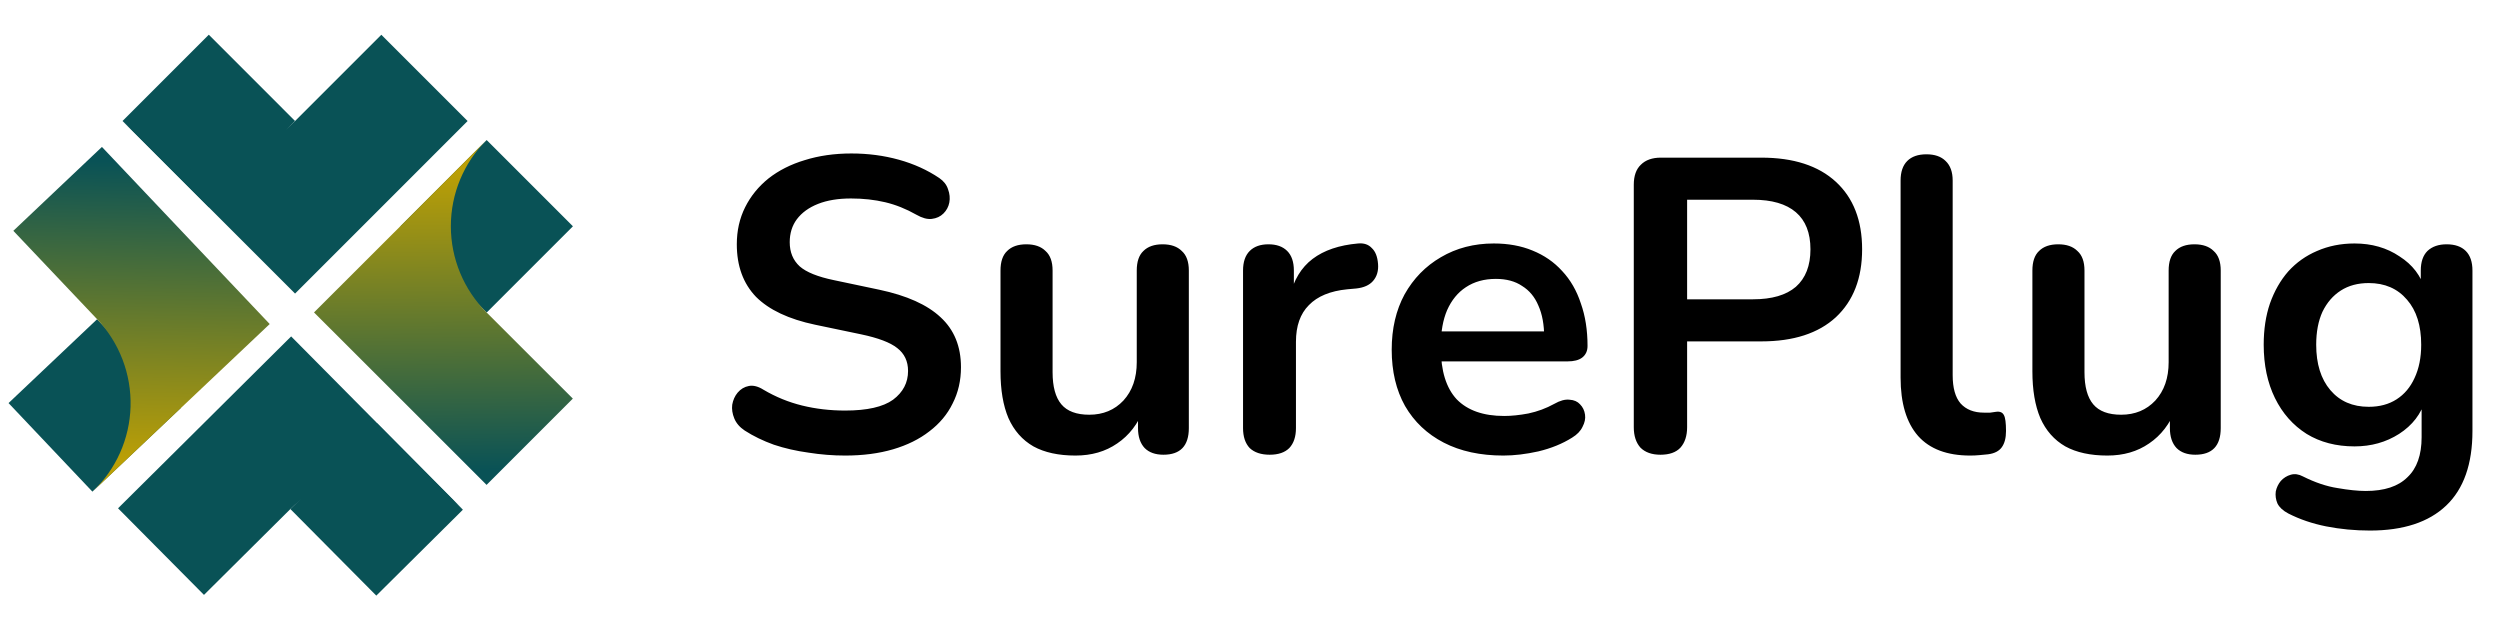
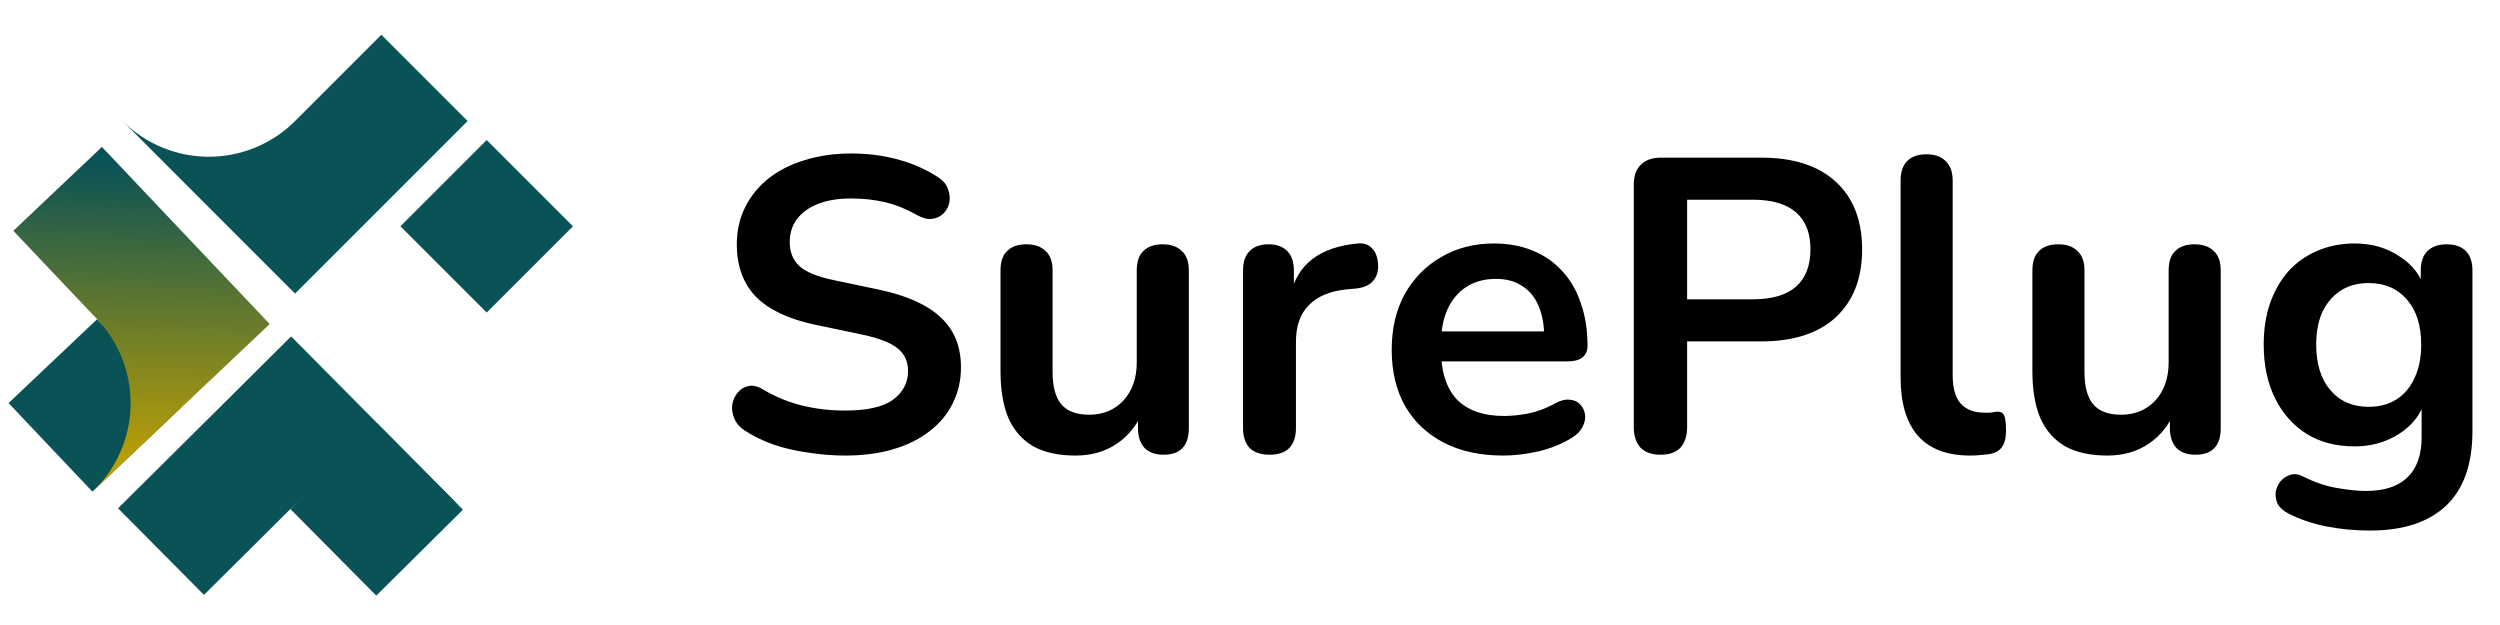
<svg xmlns="http://www.w3.org/2000/svg" width="144" height="36" viewBox="0 0 144 36" fill="none">
  <path d="M28.032 8.067L33 13.035L28.032 18.002L23.065 13.035L28.032 8.067Z" fill="#095256" />
-   <path d="M23.056 13.033L28.026 8.063C26.709 9.381 25.969 11.167 25.969 13.03C25.969 14.893 26.709 16.679 28.026 17.996L32.995 22.96L28.026 27.93L23.056 22.96L18.087 17.996L23.056 13.033Z" fill="url(#paint0_linear_99_118)" />
  <path d="M26.662 29.36L21.675 34.308L16.726 29.322L21.713 24.373L26.662 29.36Z" fill="#095256" />
  <path d="M21.715 24.365L26.665 29.353C25.353 28.031 23.569 27.285 21.706 27.278C19.844 27.27 18.054 28.003 16.732 29.315L11.749 34.266L6.799 29.278L11.787 24.327L16.77 19.377L21.715 24.365Z" fill="#095256" />
-   <path d="M7.059 6.968L12.027 2L16.994 6.968L12.027 11.935L7.059 6.968Z" fill="#095256" />
  <path d="M12.026 11.941L7.062 6.971C8.379 8.288 10.166 9.028 12.028 9.028C13.891 9.028 15.678 8.288 16.995 6.971L21.965 2.002L26.934 6.971L21.965 11.941L16.995 16.91L12.026 11.941Z" fill="url(#paint1_linear_99_118)" />
  <path d="M5.322 28.318L0.492 23.217L5.593 18.387L10.424 23.488L5.322 28.318Z" fill="#095256" />
  <path d="M10.432 23.49L5.329 28.322C6.681 27.041 7.47 25.276 7.52 23.414C7.571 21.552 6.88 19.746 5.6 18.393L0.768 13.295L5.871 8.463L10.703 13.566L15.535 18.664L10.432 23.49Z" fill="url(#paint2_linear_99_118)" />
  <path d="M48.68 26.24C47.976 26.24 47.272 26.184 46.568 26.072C45.864 25.976 45.2 25.824 44.576 25.616C43.952 25.392 43.392 25.12 42.896 24.8C42.608 24.608 42.408 24.376 42.296 24.104C42.184 23.832 42.144 23.568 42.176 23.312C42.224 23.04 42.328 22.808 42.488 22.616C42.664 22.408 42.88 22.28 43.136 22.232C43.392 22.184 43.672 22.256 43.976 22.448C44.68 22.864 45.424 23.168 46.208 23.36C46.992 23.552 47.816 23.648 48.68 23.648C49.944 23.648 50.864 23.44 51.44 23.024C52.016 22.592 52.304 22.04 52.304 21.368C52.304 20.808 52.096 20.368 51.68 20.048C51.28 19.728 50.584 19.464 49.592 19.256L46.952 18.704C45.432 18.384 44.296 17.848 43.544 17.096C42.808 16.328 42.44 15.32 42.44 14.072C42.44 13.288 42.6 12.576 42.92 11.936C43.24 11.296 43.688 10.744 44.264 10.28C44.856 9.816 45.552 9.464 46.352 9.224C47.168 8.968 48.064 8.84 49.04 8.84C50 8.84 50.912 8.96 51.776 9.2C52.64 9.44 53.416 9.792 54.104 10.256C54.36 10.432 54.528 10.648 54.608 10.904C54.704 11.16 54.728 11.416 54.68 11.672C54.632 11.912 54.52 12.12 54.344 12.296C54.168 12.472 53.944 12.576 53.672 12.608C53.416 12.64 53.12 12.56 52.784 12.368C52.192 12.032 51.592 11.792 50.984 11.648C50.376 11.504 49.72 11.432 49.016 11.432C48.28 11.432 47.648 11.536 47.12 11.744C46.592 11.952 46.184 12.248 45.896 12.632C45.624 13 45.488 13.44 45.488 13.952C45.488 14.528 45.68 14.992 46.064 15.344C46.448 15.68 47.104 15.944 48.032 16.136L50.648 16.688C52.232 17.024 53.408 17.552 54.176 18.272C54.96 18.992 55.352 19.952 55.352 21.152C55.352 21.92 55.192 22.616 54.872 23.24C54.568 23.864 54.12 24.4 53.528 24.848C52.952 25.296 52.256 25.64 51.44 25.88C50.624 26.12 49.704 26.24 48.68 26.24ZM61.949 26.24C60.973 26.24 60.165 26.064 59.525 25.712C58.885 25.344 58.405 24.8 58.085 24.08C57.781 23.36 57.629 22.464 57.629 21.392V15.584C57.629 15.072 57.757 14.696 58.013 14.456C58.269 14.2 58.637 14.072 59.117 14.072C59.597 14.072 59.965 14.2 60.221 14.456C60.493 14.696 60.629 15.072 60.629 15.584V21.44C60.629 22.272 60.797 22.888 61.133 23.288C61.469 23.688 62.005 23.888 62.741 23.888C63.541 23.888 64.197 23.616 64.709 23.072C65.221 22.512 65.477 21.776 65.477 20.864V15.584C65.477 15.072 65.605 14.696 65.861 14.456C66.117 14.2 66.485 14.072 66.965 14.072C67.445 14.072 67.813 14.2 68.069 14.456C68.341 14.696 68.477 15.072 68.477 15.584V24.656C68.477 25.68 67.989 26.192 67.013 26.192C66.549 26.192 66.189 26.064 65.933 25.808C65.677 25.536 65.549 25.152 65.549 24.656V22.832L65.885 23.552C65.549 24.416 65.037 25.08 64.349 25.544C63.677 26.008 62.877 26.24 61.949 26.24ZM73.135 26.192C72.639 26.192 72.255 26.064 71.983 25.808C71.727 25.536 71.599 25.152 71.599 24.656V15.584C71.599 15.088 71.727 14.712 71.983 14.456C72.239 14.2 72.599 14.072 73.063 14.072C73.527 14.072 73.887 14.2 74.143 14.456C74.399 14.712 74.527 15.088 74.527 15.584V17.096H74.287C74.511 16.136 74.951 15.408 75.607 14.912C76.263 14.416 77.135 14.12 78.223 14.024C78.559 13.992 78.823 14.08 79.015 14.288C79.223 14.48 79.343 14.784 79.375 15.2C79.407 15.6 79.311 15.928 79.087 16.184C78.879 16.424 78.559 16.568 78.127 16.616L77.599 16.664C76.623 16.76 75.887 17.064 75.391 17.576C74.895 18.072 74.647 18.776 74.647 19.688V24.656C74.647 25.152 74.519 25.536 74.263 25.808C74.007 26.064 73.631 26.192 73.135 26.192ZM86.594 26.24C85.266 26.24 84.122 25.992 83.162 25.496C82.202 25 81.458 24.296 80.93 23.384C80.418 22.472 80.162 21.392 80.162 20.144C80.162 18.928 80.41 17.864 80.906 16.952C81.418 16.04 82.114 15.328 82.994 14.816C83.89 14.288 84.906 14.024 86.042 14.024C86.874 14.024 87.618 14.16 88.274 14.432C88.946 14.704 89.514 15.096 89.978 15.608C90.458 16.12 90.818 16.744 91.058 17.48C91.314 18.2 91.442 19.016 91.442 19.928C91.442 20.216 91.338 20.44 91.13 20.6C90.938 20.744 90.658 20.816 90.29 20.816H82.586V19.088H89.33L88.946 19.448C88.946 18.712 88.834 18.096 88.61 17.6C88.402 17.104 88.09 16.728 87.674 16.472C87.274 16.2 86.77 16.064 86.162 16.064C85.49 16.064 84.914 16.224 84.434 16.544C83.97 16.848 83.61 17.288 83.354 17.864C83.114 18.424 82.994 19.096 82.994 19.88V20.048C82.994 21.36 83.298 22.344 83.906 23C84.53 23.64 85.442 23.96 86.642 23.96C87.058 23.96 87.522 23.912 88.034 23.816C88.562 23.704 89.058 23.52 89.522 23.264C89.858 23.072 90.154 22.992 90.41 23.024C90.666 23.04 90.866 23.128 91.01 23.288C91.17 23.448 91.266 23.648 91.298 23.888C91.33 24.112 91.282 24.344 91.154 24.584C91.042 24.824 90.842 25.032 90.554 25.208C89.994 25.56 89.346 25.824 88.61 26C87.89 26.16 87.218 26.24 86.594 26.24ZM95.642 26.192C95.146 26.192 94.762 26.056 94.49 25.784C94.234 25.496 94.106 25.104 94.106 24.608V10.64C94.106 10.128 94.242 9.744 94.514 9.488C94.786 9.216 95.17 9.08 95.666 9.08H101.45C103.306 9.08 104.738 9.544 105.746 10.472C106.754 11.4 107.258 12.696 107.258 14.36C107.258 16.024 106.754 17.328 105.746 18.272C104.738 19.2 103.306 19.664 101.45 19.664H97.178V24.608C97.178 25.104 97.05 25.496 96.794 25.784C96.538 26.056 96.154 26.192 95.642 26.192ZM97.178 17.24H100.97C102.058 17.24 102.882 17 103.442 16.52C104.002 16.024 104.282 15.304 104.282 14.36C104.282 13.416 104.002 12.704 103.442 12.224C102.882 11.744 102.058 11.504 100.97 11.504H97.178V17.24ZM113.482 26.24C112.154 26.24 111.154 25.864 110.482 25.112C109.81 24.344 109.474 23.224 109.474 21.752V10.4C109.474 9.904 109.602 9.528 109.858 9.272C110.114 9.016 110.482 8.888 110.962 8.888C111.442 8.888 111.81 9.016 112.066 9.272C112.338 9.528 112.474 9.904 112.474 10.4V21.608C112.474 22.344 112.626 22.888 112.93 23.24C113.25 23.592 113.698 23.768 114.274 23.768C114.402 23.768 114.522 23.768 114.634 23.768C114.746 23.752 114.858 23.736 114.97 23.72C115.194 23.688 115.346 23.752 115.426 23.912C115.506 24.056 115.546 24.36 115.546 24.824C115.546 25.224 115.466 25.536 115.306 25.76C115.146 25.984 114.882 26.12 114.514 26.168C114.354 26.184 114.186 26.2 114.01 26.216C113.834 26.232 113.658 26.24 113.482 26.24ZM121.386 26.24C120.41 26.24 119.602 26.064 118.962 25.712C118.322 25.344 117.842 24.8 117.522 24.08C117.218 23.36 117.066 22.464 117.066 21.392V15.584C117.066 15.072 117.194 14.696 117.45 14.456C117.706 14.2 118.074 14.072 118.554 14.072C119.034 14.072 119.402 14.2 119.658 14.456C119.93 14.696 120.066 15.072 120.066 15.584V21.44C120.066 22.272 120.234 22.888 120.57 23.288C120.906 23.688 121.442 23.888 122.178 23.888C122.978 23.888 123.634 23.616 124.146 23.072C124.658 22.512 124.914 21.776 124.914 20.864V15.584C124.914 15.072 125.042 14.696 125.298 14.456C125.554 14.2 125.922 14.072 126.402 14.072C126.882 14.072 127.25 14.2 127.506 14.456C127.778 14.696 127.914 15.072 127.914 15.584V24.656C127.914 25.68 127.426 26.192 126.45 26.192C125.986 26.192 125.626 26.064 125.37 25.808C125.114 25.536 124.986 25.152 124.986 24.656V22.832L125.322 23.552C124.986 24.416 124.474 25.08 123.786 25.544C123.114 26.008 122.314 26.24 121.386 26.24ZM136.509 30.56C135.645 30.56 134.805 30.48 133.989 30.32C133.189 30.16 132.461 29.912 131.805 29.576C131.501 29.416 131.293 29.224 131.181 29C131.085 28.776 131.053 28.544 131.085 28.304C131.133 28.08 131.229 27.88 131.373 27.704C131.533 27.528 131.725 27.408 131.949 27.344C132.173 27.28 132.405 27.312 132.645 27.44C133.349 27.792 134.013 28.016 134.637 28.112C135.277 28.224 135.821 28.28 136.269 28.28C137.341 28.28 138.141 28.016 138.669 27.488C139.213 26.976 139.485 26.208 139.485 25.184V23.024H139.701C139.461 23.84 138.957 24.496 138.189 24.992C137.437 25.472 136.581 25.712 135.621 25.712C134.565 25.712 133.645 25.472 132.861 24.992C132.077 24.496 131.469 23.808 131.037 22.928C130.605 22.048 130.389 21.024 130.389 19.856C130.389 18.976 130.509 18.184 130.749 17.48C131.005 16.76 131.357 16.144 131.805 15.632C132.269 15.12 132.821 14.728 133.461 14.456C134.117 14.168 134.837 14.024 135.621 14.024C136.613 14.024 137.477 14.272 138.213 14.768C138.965 15.248 139.453 15.888 139.677 16.688L139.437 17.288V15.584C139.437 15.088 139.565 14.712 139.821 14.456C140.093 14.2 140.461 14.072 140.925 14.072C141.405 14.072 141.773 14.2 142.029 14.456C142.285 14.712 142.413 15.088 142.413 15.584V24.824C142.413 26.728 141.909 28.16 140.901 29.12C139.893 30.08 138.429 30.56 136.509 30.56ZM136.437 23.432C137.061 23.432 137.597 23.288 138.045 23C138.493 22.712 138.837 22.304 139.077 21.776C139.333 21.232 139.461 20.592 139.461 19.856C139.461 18.752 139.189 17.888 138.645 17.264C138.101 16.624 137.365 16.304 136.437 16.304C135.813 16.304 135.277 16.448 134.829 16.736C134.381 17.024 134.029 17.432 133.773 17.96C133.533 18.488 133.413 19.12 133.413 19.856C133.413 20.96 133.685 21.832 134.229 22.472C134.773 23.112 135.509 23.432 136.437 23.432Z" fill="black" />
  <defs>
    <linearGradient id="paint0_linear_99_118" x1="25.591" y1="27.116" x2="25.469" y2="9.929" gradientUnits="userSpaceOnUse">
      <stop stop-color="#095256" />
      <stop offset="1" stop-color="#BB9F06" />
    </linearGradient>
    <linearGradient id="paint1_linear_99_118" x1="-30739.4" y1="-23392.1" x2="-31199.3" y2="-23389.6" gradientUnits="userSpaceOnUse">
      <stop stop-color="#095256" />
      <stop offset="1" stop-color="#E6E7E8" />
    </linearGradient>
    <linearGradient id="paint2_linear_99_118" x1="8.282" y1="9.343" x2="7.936" y2="26.526" gradientUnits="userSpaceOnUse">
      <stop stop-color="#095256" />
      <stop offset="1" stop-color="#BB9F06" />
    </linearGradient>
  </defs>
</svg>